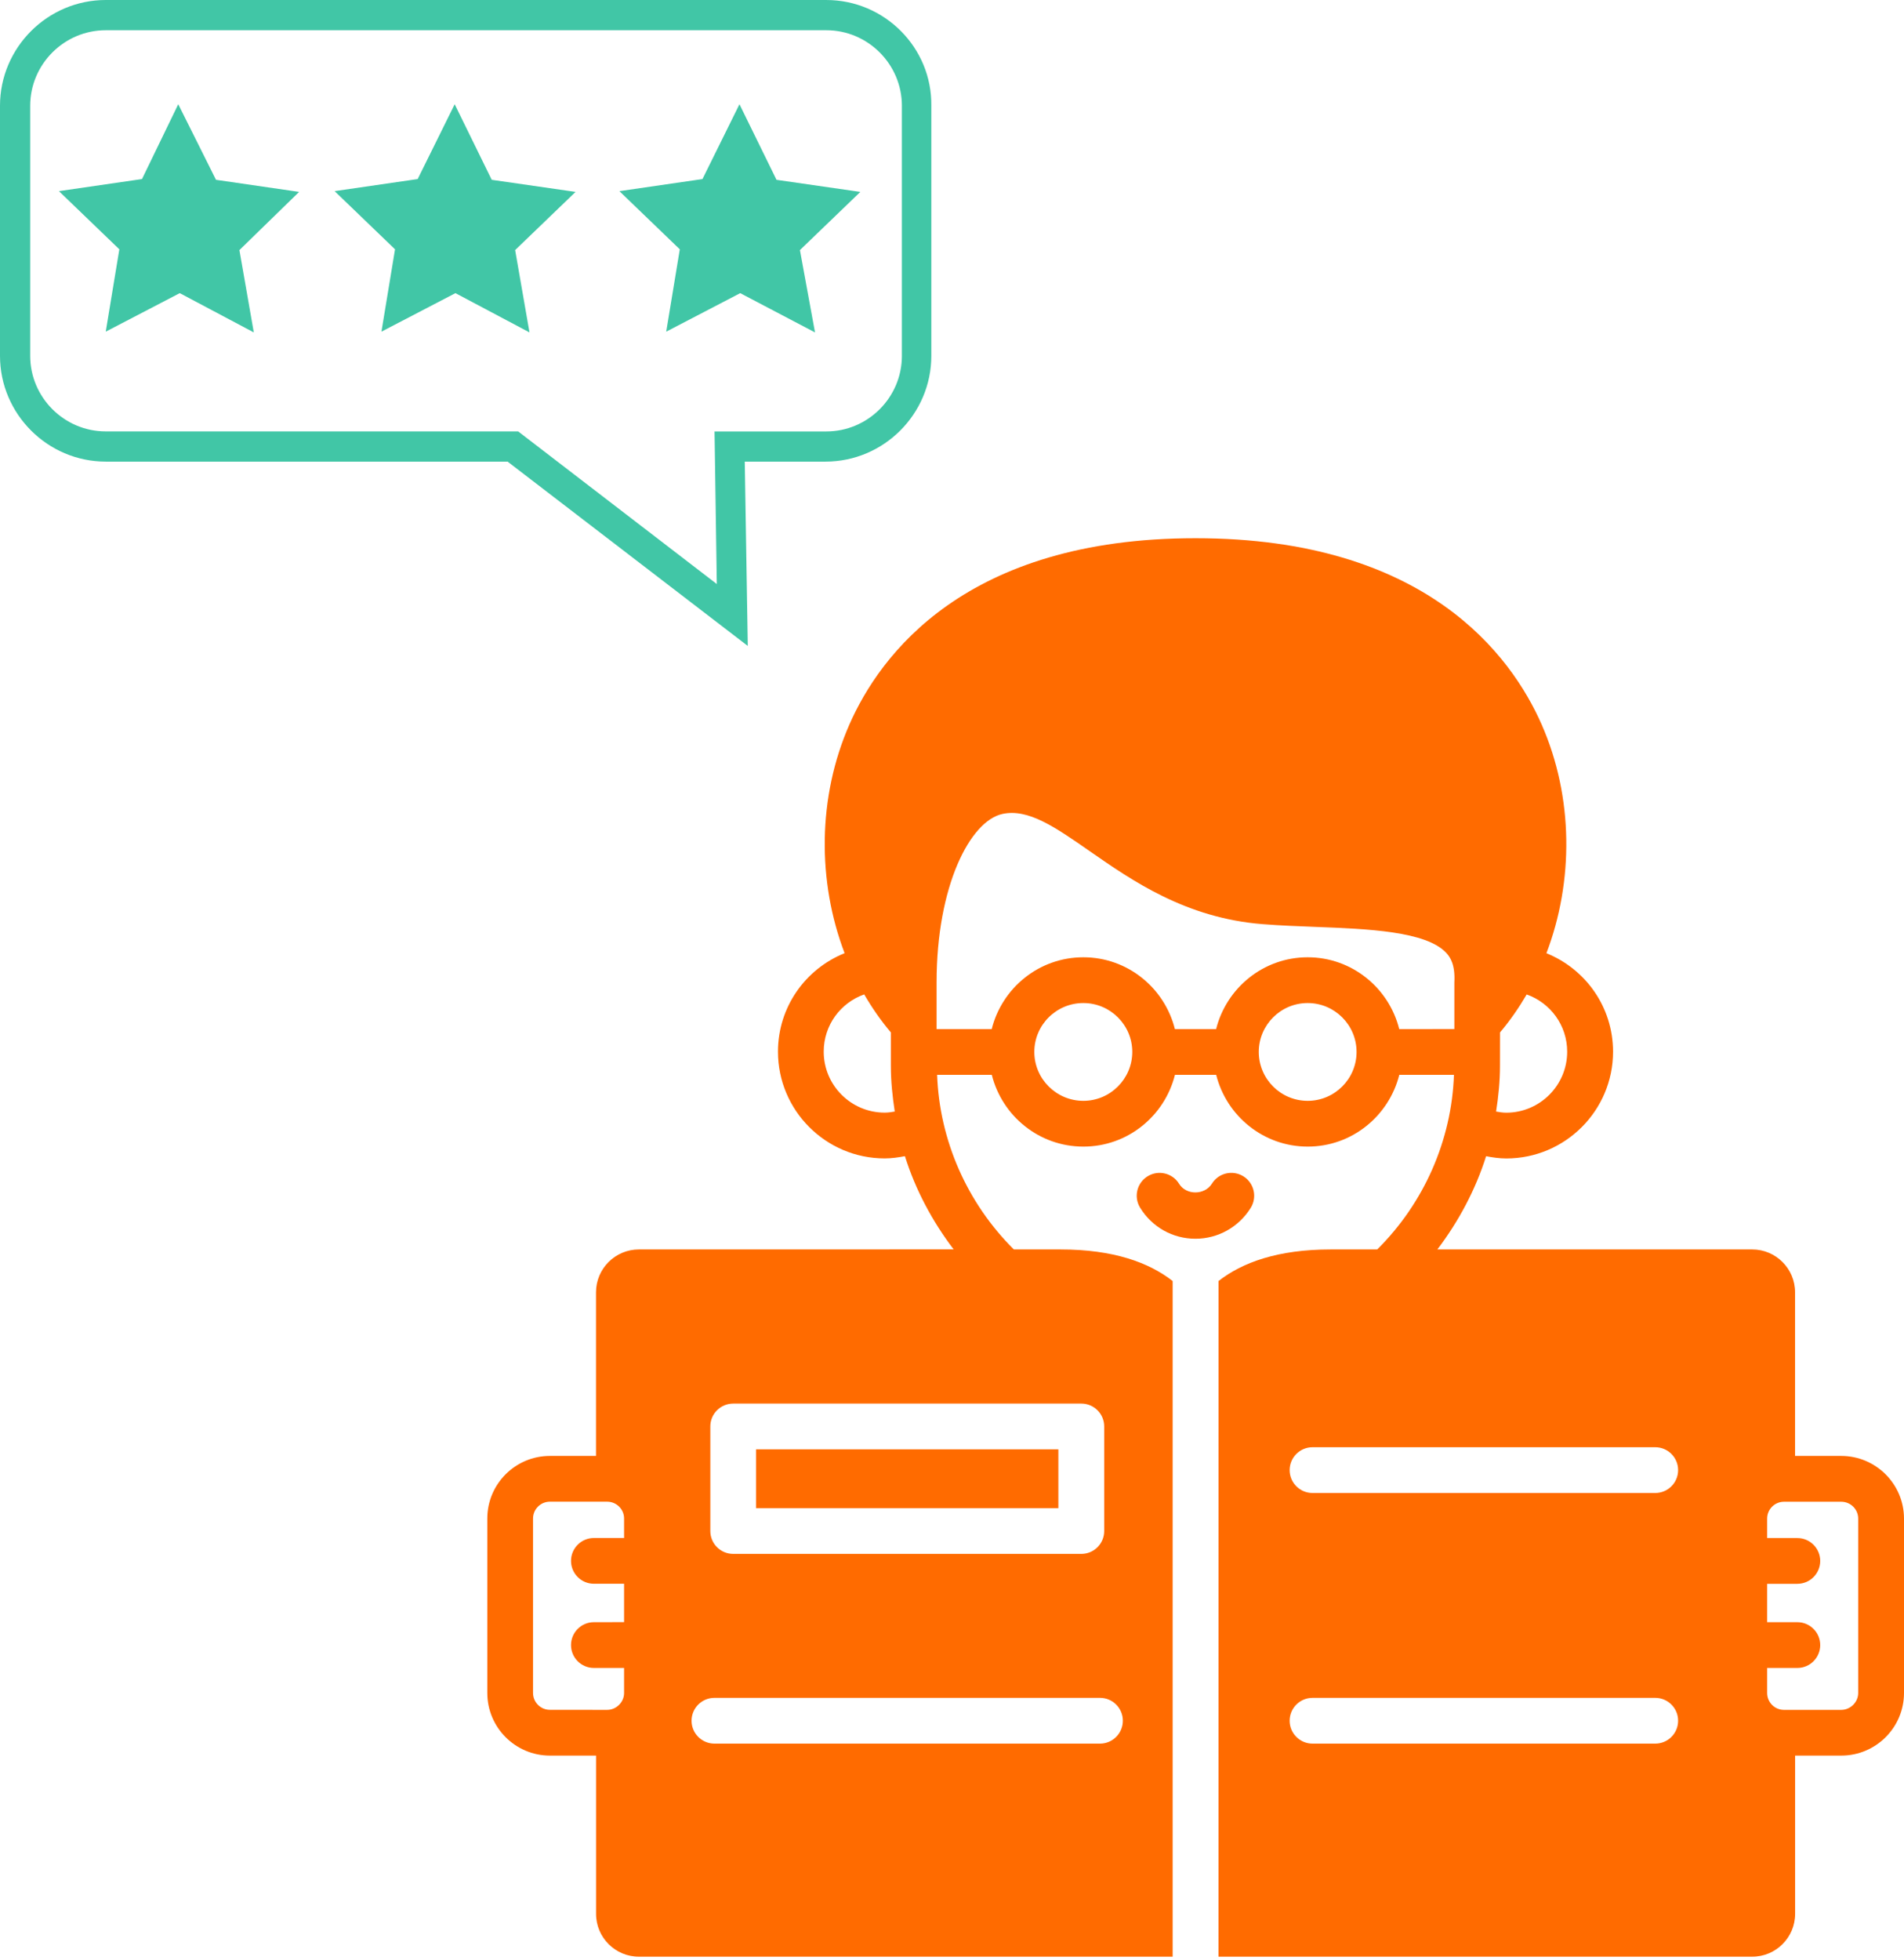
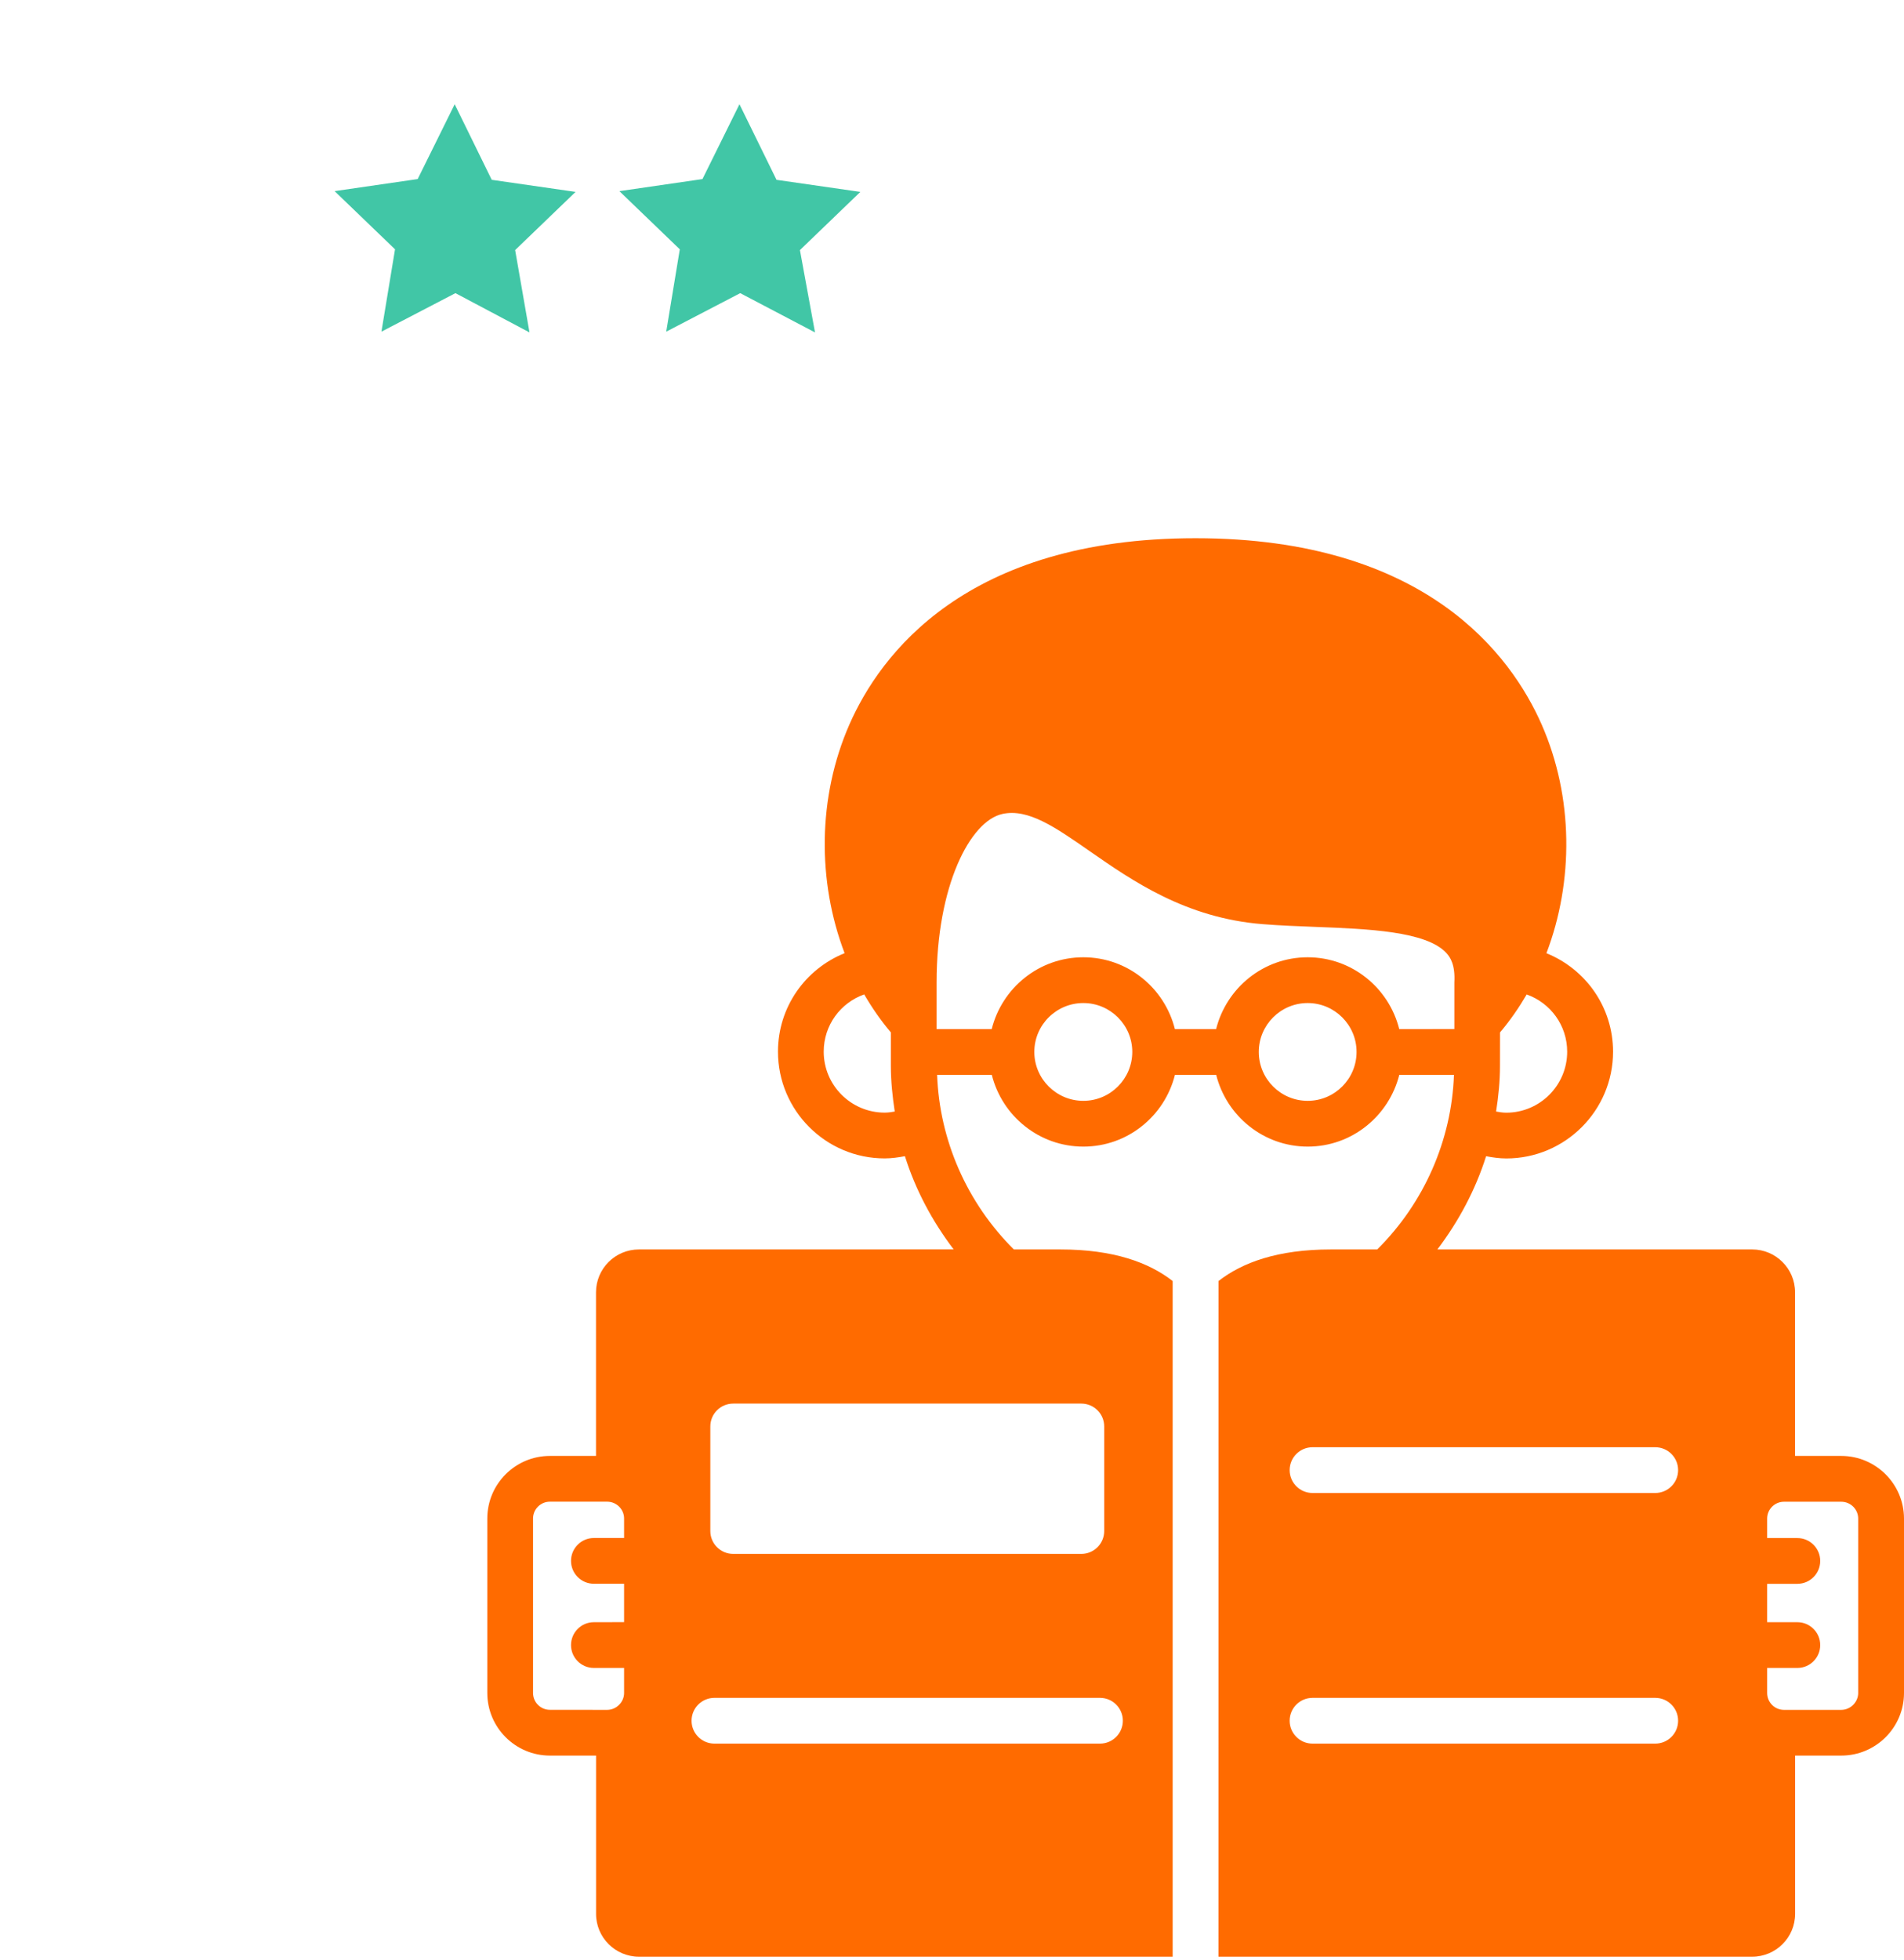
<svg xmlns="http://www.w3.org/2000/svg" width="379" height="390" viewBox="0 0 379 390" fill="none">
-   <path d="M150.492 288.44H210.672V300.142H150.492V288.44Z" fill="#FF6B00" />
-   <path d="M237.957 246.527C233.45 246.527 229.329 244.227 226.95 240.357C225.63 238.217 226.29 235.417 228.441 234.097C230.581 232.776 233.381 233.448 234.702 235.588C236.113 237.887 239.779 237.887 241.236 235.565C242.567 233.425 245.368 232.776 247.507 234.108C249.647 235.44 250.285 238.251 248.965 240.38C246.563 244.227 242.442 246.527 237.957 246.527Z" fill="#FF6B00" />
  <path d="M366.514 289.749H357.316V257.182C357.316 252.481 353.492 248.656 348.779 248.656H286.116C290.373 243.033 293.708 236.784 295.814 230.102C297.134 230.353 298.466 230.546 299.844 230.546C311.545 230.546 321.084 221.019 321.084 209.306C321.084 200.45 315.655 192.869 307.823 189.704C313.264 175.43 313.23 158.665 306.878 144.197C300.788 130.355 283.76 107.111 237.966 107.111C192.185 107.111 175.154 130.343 169.076 144.187C162.725 158.655 162.679 175.423 168.12 189.694C160.289 192.859 154.859 200.44 154.859 209.296C154.859 221.009 164.386 230.537 176.1 230.537C177.466 230.537 178.809 230.343 180.129 230.093C182.224 236.775 185.559 243.024 189.828 248.647L127.176 248.658C122.464 248.658 118.639 252.483 118.639 257.184V289.751H109.453C102.578 289.751 97 295.34 97 302.203V336.922C97 343.797 102.589 349.386 109.453 349.386H118.65V380.872C118.639 385.585 122.475 389.409 127.176 389.409H233.424V254.941C228.734 251.276 221.7 248.658 211.091 248.658H201.814C192.479 239.392 187.004 226.917 186.538 213.906H197.42C199.469 222.09 206.833 228.191 215.655 228.191C224.466 228.191 231.83 222.09 233.879 213.906H242.086C244.135 222.09 251.5 228.191 260.311 228.191C269.121 228.191 276.474 222.09 278.535 213.906H289.417C288.95 226.928 283.475 239.403 274.141 248.658H264.898C254.289 248.658 247.254 251.276 242.553 254.941L242.542 389.409H348.79C353.502 389.409 357.327 385.585 357.327 380.872V349.386H366.524C373.399 349.386 379 343.797 379 336.922V302.203C378.989 295.339 373.388 289.751 366.513 289.751L366.514 289.749ZM298.59 205.458C300.582 203.113 302.335 200.575 303.895 197.911C308.63 199.596 311.954 204.058 311.954 209.306C311.954 215.999 306.513 221.44 299.82 221.44C299.137 221.44 298.465 221.326 297.805 221.212C298.272 218.207 298.579 215.179 298.579 212.117L298.59 205.458ZM176.099 221.428C169.406 221.428 163.965 215.988 163.965 209.294C163.965 204.047 167.289 199.573 172.024 197.9C173.583 200.575 175.336 203.113 177.328 205.458V212.117C177.328 215.179 177.647 218.207 178.102 221.212C177.454 221.326 176.782 221.428 176.099 221.428ZM124.227 306.084H118.217C115.701 306.084 113.663 308.121 113.663 310.637C113.663 313.152 115.701 315.19 118.217 315.19H124.227V322.828L118.217 322.839C115.701 322.839 113.663 324.877 113.663 327.392C113.663 329.908 115.701 331.945 118.217 331.945H124.227V336.931C124.227 338.752 122.679 340.289 120.857 340.289L109.452 340.278C107.608 340.278 106.105 338.775 106.105 336.92V302.202C106.105 300.357 107.608 298.855 109.452 298.855H120.857C122.713 298.855 124.227 300.358 124.227 302.202V306.084ZM223.508 342.451C223.508 344.966 221.47 347.004 218.955 347.004H142.211C139.696 347.004 137.658 344.966 137.658 342.451C137.658 339.935 139.696 337.897 142.211 337.897H218.955C221.482 337.897 223.508 339.935 223.508 342.451ZM215.244 279.333C217.759 279.333 219.797 281.37 219.797 283.886V304.694C219.797 307.21 217.759 309.247 215.244 309.247H145.946C143.43 309.247 141.393 307.21 141.393 304.694V283.886C141.393 281.37 143.43 279.333 145.946 279.333H215.244ZM215.642 219.083C210.27 219.083 205.887 214.712 205.887 209.35C205.887 203.978 210.258 199.618 215.642 199.618C221.015 199.618 225.386 203.989 225.386 209.35C225.375 214.712 221.015 219.083 215.642 219.083ZM260.297 219.083C254.925 219.083 250.565 214.712 250.565 209.35C250.565 203.978 254.936 199.618 260.297 199.618C265.67 199.618 270.03 203.989 270.03 209.35C270.03 214.712 265.67 219.083 260.297 219.083ZM278.521 204.797C276.473 196.613 269.108 190.512 260.297 190.512C251.487 190.512 244.134 196.613 242.073 204.797H233.866C231.817 196.613 224.452 190.512 215.642 190.512C206.82 190.512 199.456 196.613 197.406 204.797H186.433V195.509C186.433 176.294 193.104 163.377 199.546 161.985C204.669 160.87 210.064 164.626 216.883 169.373C225.431 175.315 236.063 182.714 251.351 183.92C254.754 184.193 258.317 184.33 261.869 184.466C272.216 184.865 283.952 185.309 287.925 189.68C288.687 190.522 289.689 192.013 289.496 195.508V204.796L278.521 204.797ZM329.483 347.004H261.266C258.75 347.004 256.712 344.967 256.712 342.451C256.712 339.936 258.75 337.898 261.266 337.898H329.483C331.999 337.898 334.036 339.935 334.036 342.451C334.036 344.967 331.999 347.004 329.483 347.004ZM329.483 297.126H261.266C258.75 297.126 256.712 295.088 256.712 292.573C256.712 290.057 258.75 288.019 261.266 288.019H329.483C331.999 288.019 334.036 290.057 334.036 292.573C334.036 295.088 331.999 297.126 329.483 297.126ZM369.881 336.931C369.881 338.753 368.333 340.289 366.512 340.289H355.106C353.262 340.289 351.76 338.787 351.76 336.931V331.946H357.77C360.285 331.946 362.323 329.908 362.323 327.393C362.323 324.877 360.285 322.839 357.77 322.839H351.76V315.202H357.77C360.285 315.202 362.323 313.164 362.323 310.648C362.323 308.133 360.285 306.095 357.77 306.095H351.76V302.214C351.76 300.37 353.262 298.867 355.106 298.867H366.512C368.367 298.867 369.881 300.37 369.881 302.214V336.931Z" fill="#FF6B00" />
-   <path d="M42.996 35.785L35.481 20.746L28.265 35.635L11.729 38.04L23.755 49.617L21.05 66.004L35.781 58.339L50.52 66.154L47.657 49.767L59.542 38.19L42.996 35.785Z" fill="#41C6A6" />
-   <path d="M164.487 6.10352e-05H21.048C9.472 6.10352e-05 0 9.471 0 21.048V70.817C0 82.393 9.471 91.865 21.048 91.865H101.037L148.849 128.551L148.249 91.865H164.337C175.913 91.865 185.385 82.394 185.385 70.817V21.057C185.535 9.472 176.064 0.002 164.488 0.002L164.487 6.10352e-05ZM179.526 70.824C179.526 79.096 172.76 85.862 164.487 85.862H142.233L142.683 116.232L103.141 85.854H21.048C12.776 85.854 6.01 79.087 6.01 70.815V21.055C6.01 12.783 12.776 6.017 21.048 6.017H164.487C172.76 6.017 179.526 12.783 179.526 21.055L179.526 70.824Z" fill="#41C6A6" />
  <path d="M97.882 35.785L90.508 20.746L83.142 35.635L66.606 38.04L78.632 49.617L75.927 66.004L90.658 58.339L105.397 66.154L102.542 49.767L114.568 38.19L97.882 35.785Z" fill="#41C6A6" />
  <path d="M147.194 20.748L139.829 35.637L123.292 38.042L135.318 49.619L132.613 66.006L147.344 58.341L162.233 66.156L159.229 49.769L171.255 38.192L154.568 35.787L147.194 20.748Z" fill="#41C6A6" />
</svg>